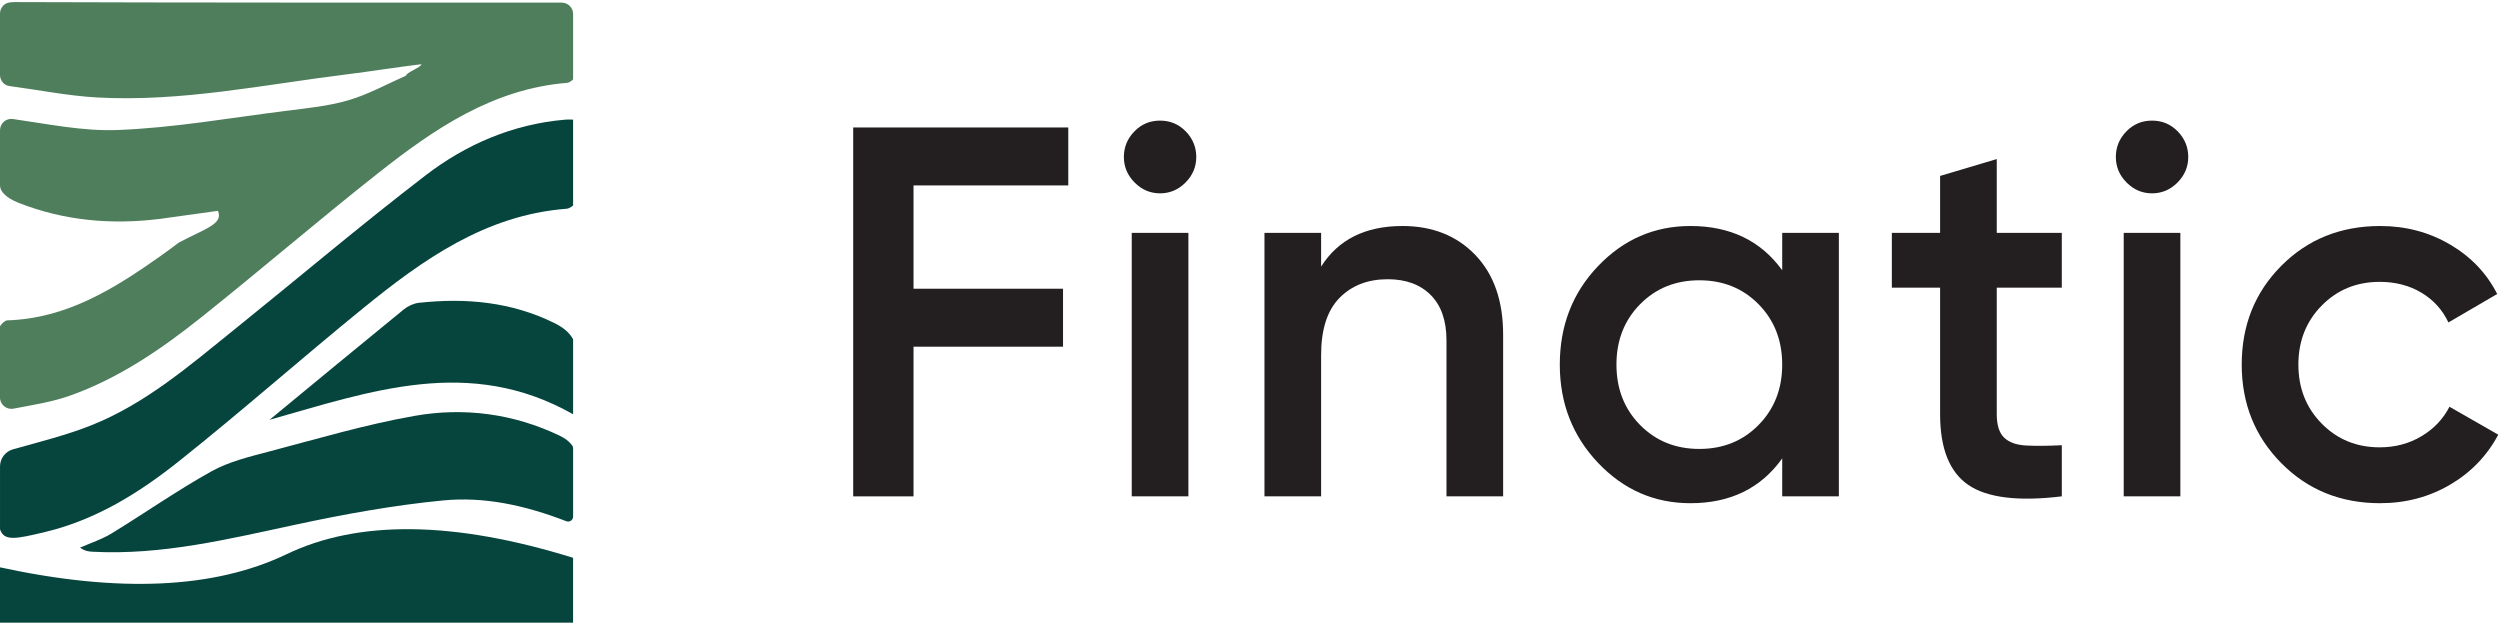
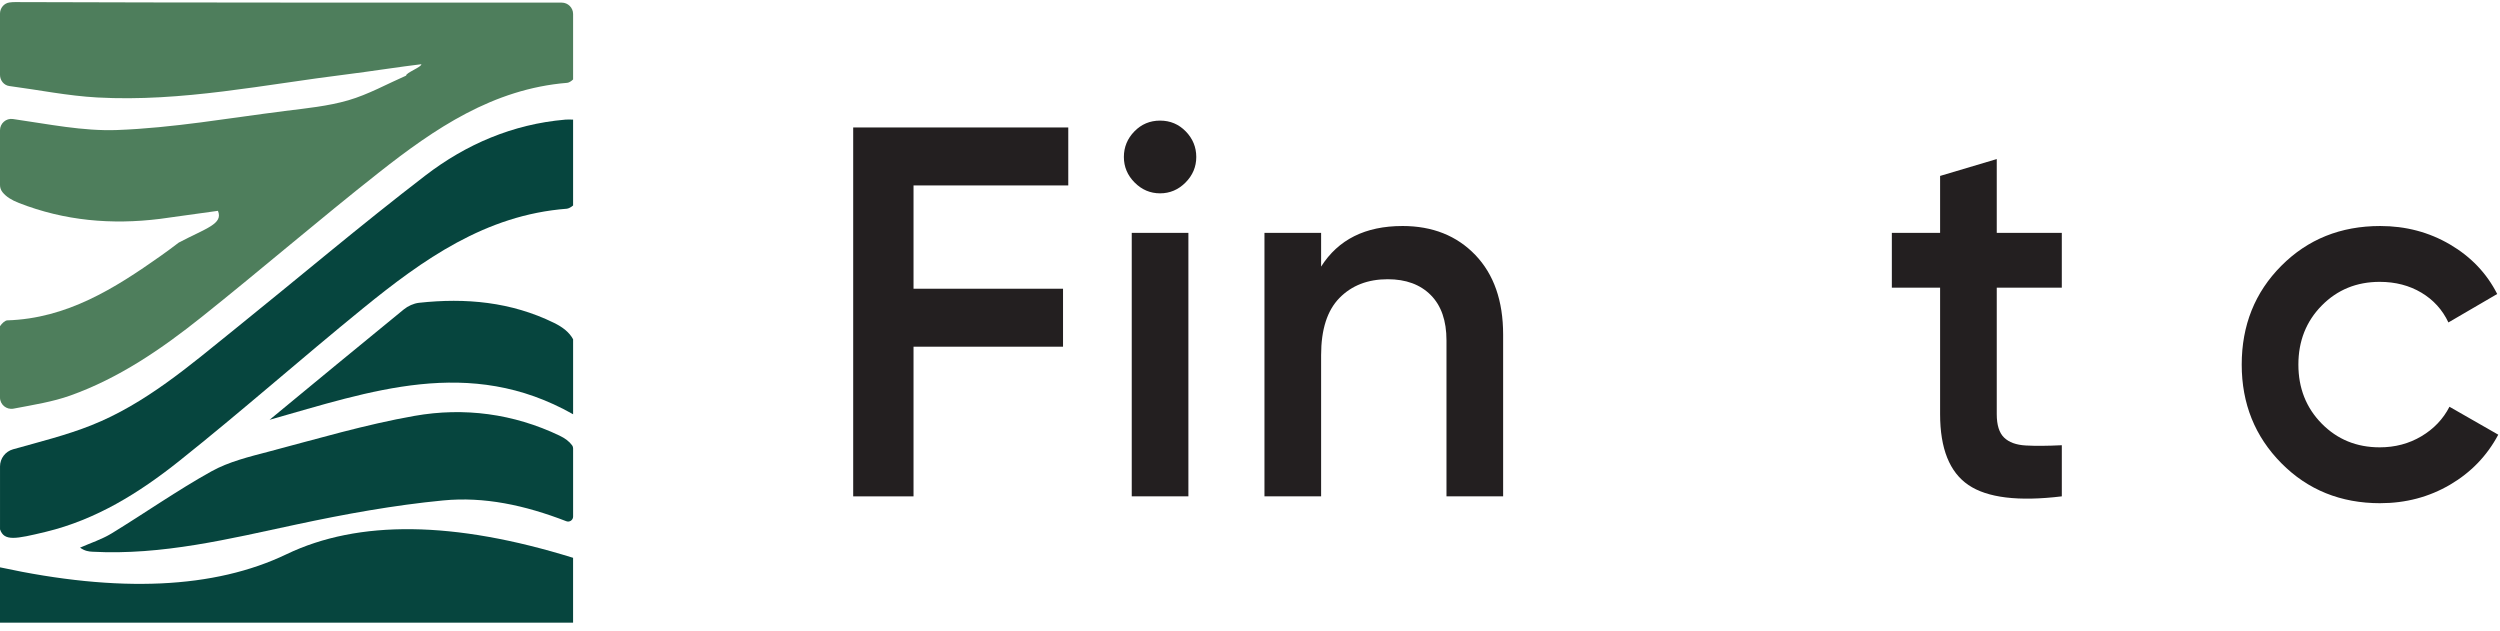
<svg xmlns="http://www.w3.org/2000/svg" height="50" viewBox="0 0 198 50" width="198">
  <g fill="none" fill-rule="evenodd">
    <g fill="#231f20" transform="translate(66.176 8.824)">
      <path d="m18.431 5.862h-12.256v8.181h11.841v4.591h-11.841v11.854h-4.778v-29.217h17.034z" />
      <g transform="translate(22.059 .24)">
        <path d="m1.399 30.247h4.487v-20.869h-4.487zm4.259-24.855c-.568.571-1.24.856-2.015.856-.776 0-1.448-.285-2.015-.856-.568-.57-.852-1.245-.852-2.024 0-.778.276-1.454.831-2.024.553-.57 1.233-.856 2.036-.856.803 0 1.481.286 2.035.856.554.571.832 1.246.832 2.024 0 .779-.285 1.454-.852 2.024z" />
        <path d="m22.836 8.835c2.382 0 4.306.766 5.775 2.296 1.468 1.531 2.202 3.631 2.202 6.302v12.814h-4.487v-12.354c0-1.558-.415-2.755-1.246-3.589-.831-.835-1.967-1.253-3.407-1.253-1.579 0-2.853.495-3.822 1.482-.97.989-1.454 2.498-1.454 4.529v11.186h-4.487v-20.869h4.487v2.671c1.357-2.142 3.504-3.214 6.44-3.214" />
-         <path d="m41.657 24.592c1.246 1.266 2.811 1.899 4.695 1.899 1.883 0 3.448-.633 4.694-1.899 1.246-1.266 1.869-2.859 1.869-4.779s-.623-3.513-1.869-4.779c-1.246-1.266-2.812-1.899-4.694-1.899-1.884 0-3.449.633-4.695 1.899-1.246 1.266-1.869 2.859-1.869 4.779s.623 3.513 1.869 4.779zm11.259-15.214h4.487v20.869h-4.487v-3.005c-1.689 2.365-4.113 3.548-7.27 3.548-2.853 0-5.291-1.064-7.312-3.193-2.022-2.129-3.033-4.723-3.033-7.784 0-3.089 1.011-5.69 3.033-7.805 2.021-2.114 4.459-3.172 7.312-3.172 3.157 0 5.581 1.169 7.27 3.506z" />
        <path d="m75.06 13.719h-5.152v10.017c0 .863.193 1.482.582 1.857.388.376.962.584 1.725.626.761.042 1.71.035 2.846-.021v4.049c-3.435.417-5.899.118-7.396-.898-1.495-1.015-2.244-2.886-2.244-5.613v-10.017h-3.822v-4.341h3.822v-4.508l4.487-1.336v5.844h5.152z" />
-         <path d="m79.963 30.247h4.487v-20.869h-4.487zm4.259-24.855c-.568.571-1.24.856-2.015.856-.775 0-1.447-.285-2.015-.856-.568-.57-.852-1.245-.852-2.024 0-.778.277-1.454.831-2.024.554-.57 1.232-.856 2.036-.856.803 0 1.482.286 2.036.856.554.571.831 1.246.831 2.024 0 .779-.284 1.454-.851 2.024z" />
        <path d="m100.278 30.79c-3.13 0-5.741-1.057-7.832-3.172-2.092-2.115-3.137-4.716-3.137-7.805 0-3.116 1.045-5.725 3.137-7.826 2.091-2.101 4.701-3.151 7.832-3.151 2.022 0 3.864.487 5.526 1.461 1.662.975 2.908 2.282 3.739 3.923l-3.864 2.254c-.471-1.002-1.184-1.788-2.139-2.359-.956-.57-2.057-.856-3.303-.856-1.828 0-3.358.626-4.591 1.878-1.233 1.252-1.849 2.811-1.849 4.675 0 1.865.616 3.422 1.849 4.675 1.233 1.252 2.763 1.878 4.591 1.878 1.219 0 2.32-.292 3.303-.876.982-.585 1.724-1.363 2.223-2.338l3.864 2.212c-.887 1.669-2.16 2.991-3.822 3.965-1.662.973-3.504 1.461-5.526 1.461" />
      </g>
    </g>
    <path d="m1.288 0c-.209-.001-.392.01-.552.034-.43.065-.737.452-.737.887v4.844c0 .435.307.827.737.886.004 0 .007.001.011.001 2.318.306 4.626.777 6.954.905 6.706.369 13.266-1.032 19.874-1.845 1.47-.18 4.322-.618 5.793-.789.061.208-1.258.693-1.198.901-1.521.666-2.996 1.494-4.577 1.954-1.628.474-3.354.637-5.048.851-4.42.558-8.835 1.341-13.271 1.506-2.701.1-5.428-.468-8.254-.872-.54-.077-1.021.348-1.021.893v4.332c0 .207.069.409.199.57.289.36.721.63 1.3.856 3.622 1.414 7.343 1.734 11.165 1.26.228-.029 4.371-.609 4.598-.639.429 1.041-.918 1.366-3.106 2.517-.468.357-.94.708-1.42 1.047-3.671 2.594-7.441 4.964-12.157 5.111-.17.005-.419.226-.579.463v5.646c0 .563.515.988 1.07.883 1.617-.307 3.102-.541 4.493-1.036 3.861-1.376 7.227-3.683 10.406-6.219 4.722-3.767 9.303-7.711 14.047-11.45 4.413-3.477 9.036-6.622 14.91-7.1.137-.011.321-.128.464-.267v-5.185c0-.497-.405-.9-.902-.9-.288 0-.555 0-.82 0-14.126-.004-28.252.008-42.379-.042z" fill="#4e7e5c" transform="translate(0 .163)" />
    <g fill="#06453e">
      <path d="m44.742.104c-4.127.358-7.828 1.947-11.047 4.418-5.143 3.949-10.095 8.144-15.147 12.213-3.547 2.859-7.025 5.864-11.313 7.573-1.955.779-4.018 1.289-6.203 1.903-.608.171-1.031.724-1.031 1.356v4.983c.328.956 1.215.777 3.621.198 3.998-.963 7.416-3.099 10.559-5.601 4.938-3.931 9.671-8.118 14.569-12.102 4.754-3.865 9.707-7.394 16.134-7.887.147-.011.351-.125.505-.258v-6.802c-.295-.004-.475-.01-.647.004" transform="translate(0 9.374)" />
      <path d="m38.363 2.376c-3.66-1.748-7.567-2.259-11.49-1.568-3.89.685-7.703 1.818-11.531 2.826-1.553.409-3.174.799-4.557 1.568-2.711 1.507-5.261 3.3-7.912 4.919-.772.471-1.658.754-2.493 1.123.38.271.683.308.987.324 5.525.293 10.825-1.02 16.166-2.162 3.827-.819 7.703-1.524 11.593-1.9 3.263-.316 6.471.373 9.764 1.645.26.1.54-.087.54-.366v-5.402c0-.084-.023-.168-.073-.236-.234-.32-.57-.568-.994-.77" transform="translate(5.96 32.129)" />
      <path d="m22.743 2.109c-3.403-1.667-6.991-1.988-10.686-1.588-.419.046-.876.255-1.205.523-3.557 2.899-7.092 5.825-10.632 8.744 7.976-2.249 15.826-5.098 24.04-.437v-5.941c-.297-.547-.809-.955-1.516-1.301" transform="translate(21.13 23.46)" />
      <path d="m-0 44.932c9.424 2.044 16.989 1.699 22.694-1.038 5.705-2.736 13.27-2.642 22.694.284v5.135h-45.388" />
    </g>
  </g>
</svg>